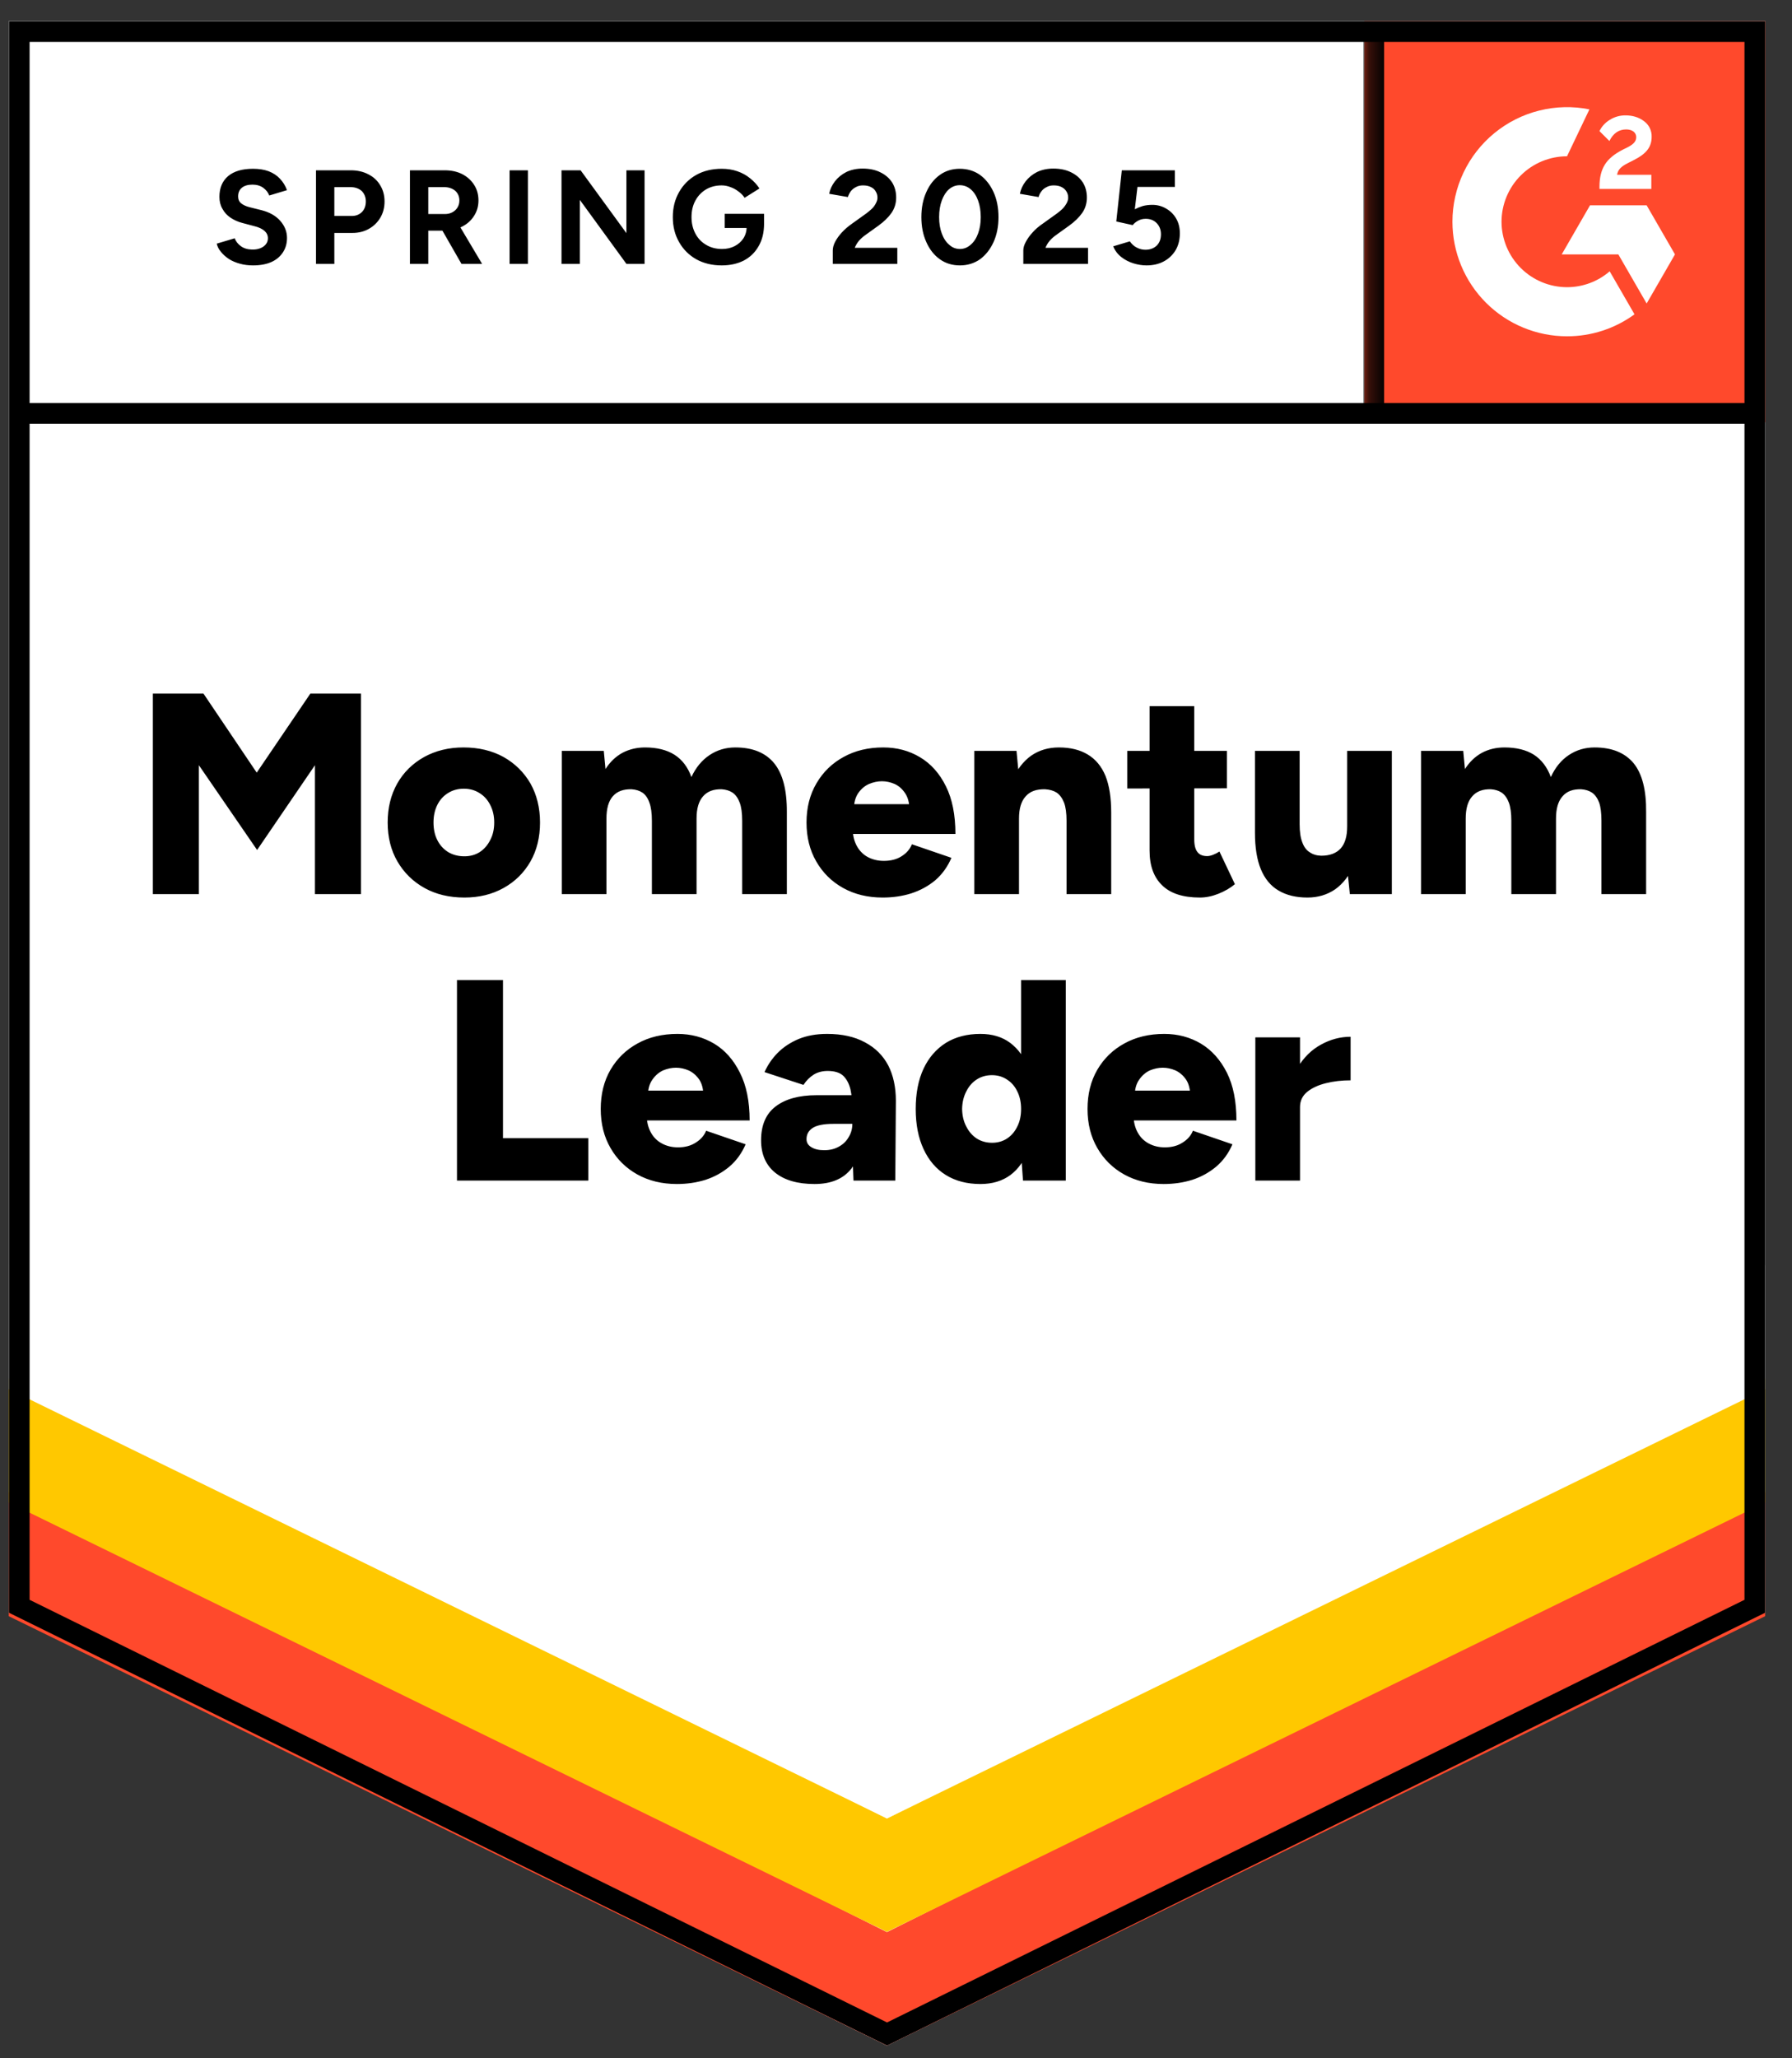
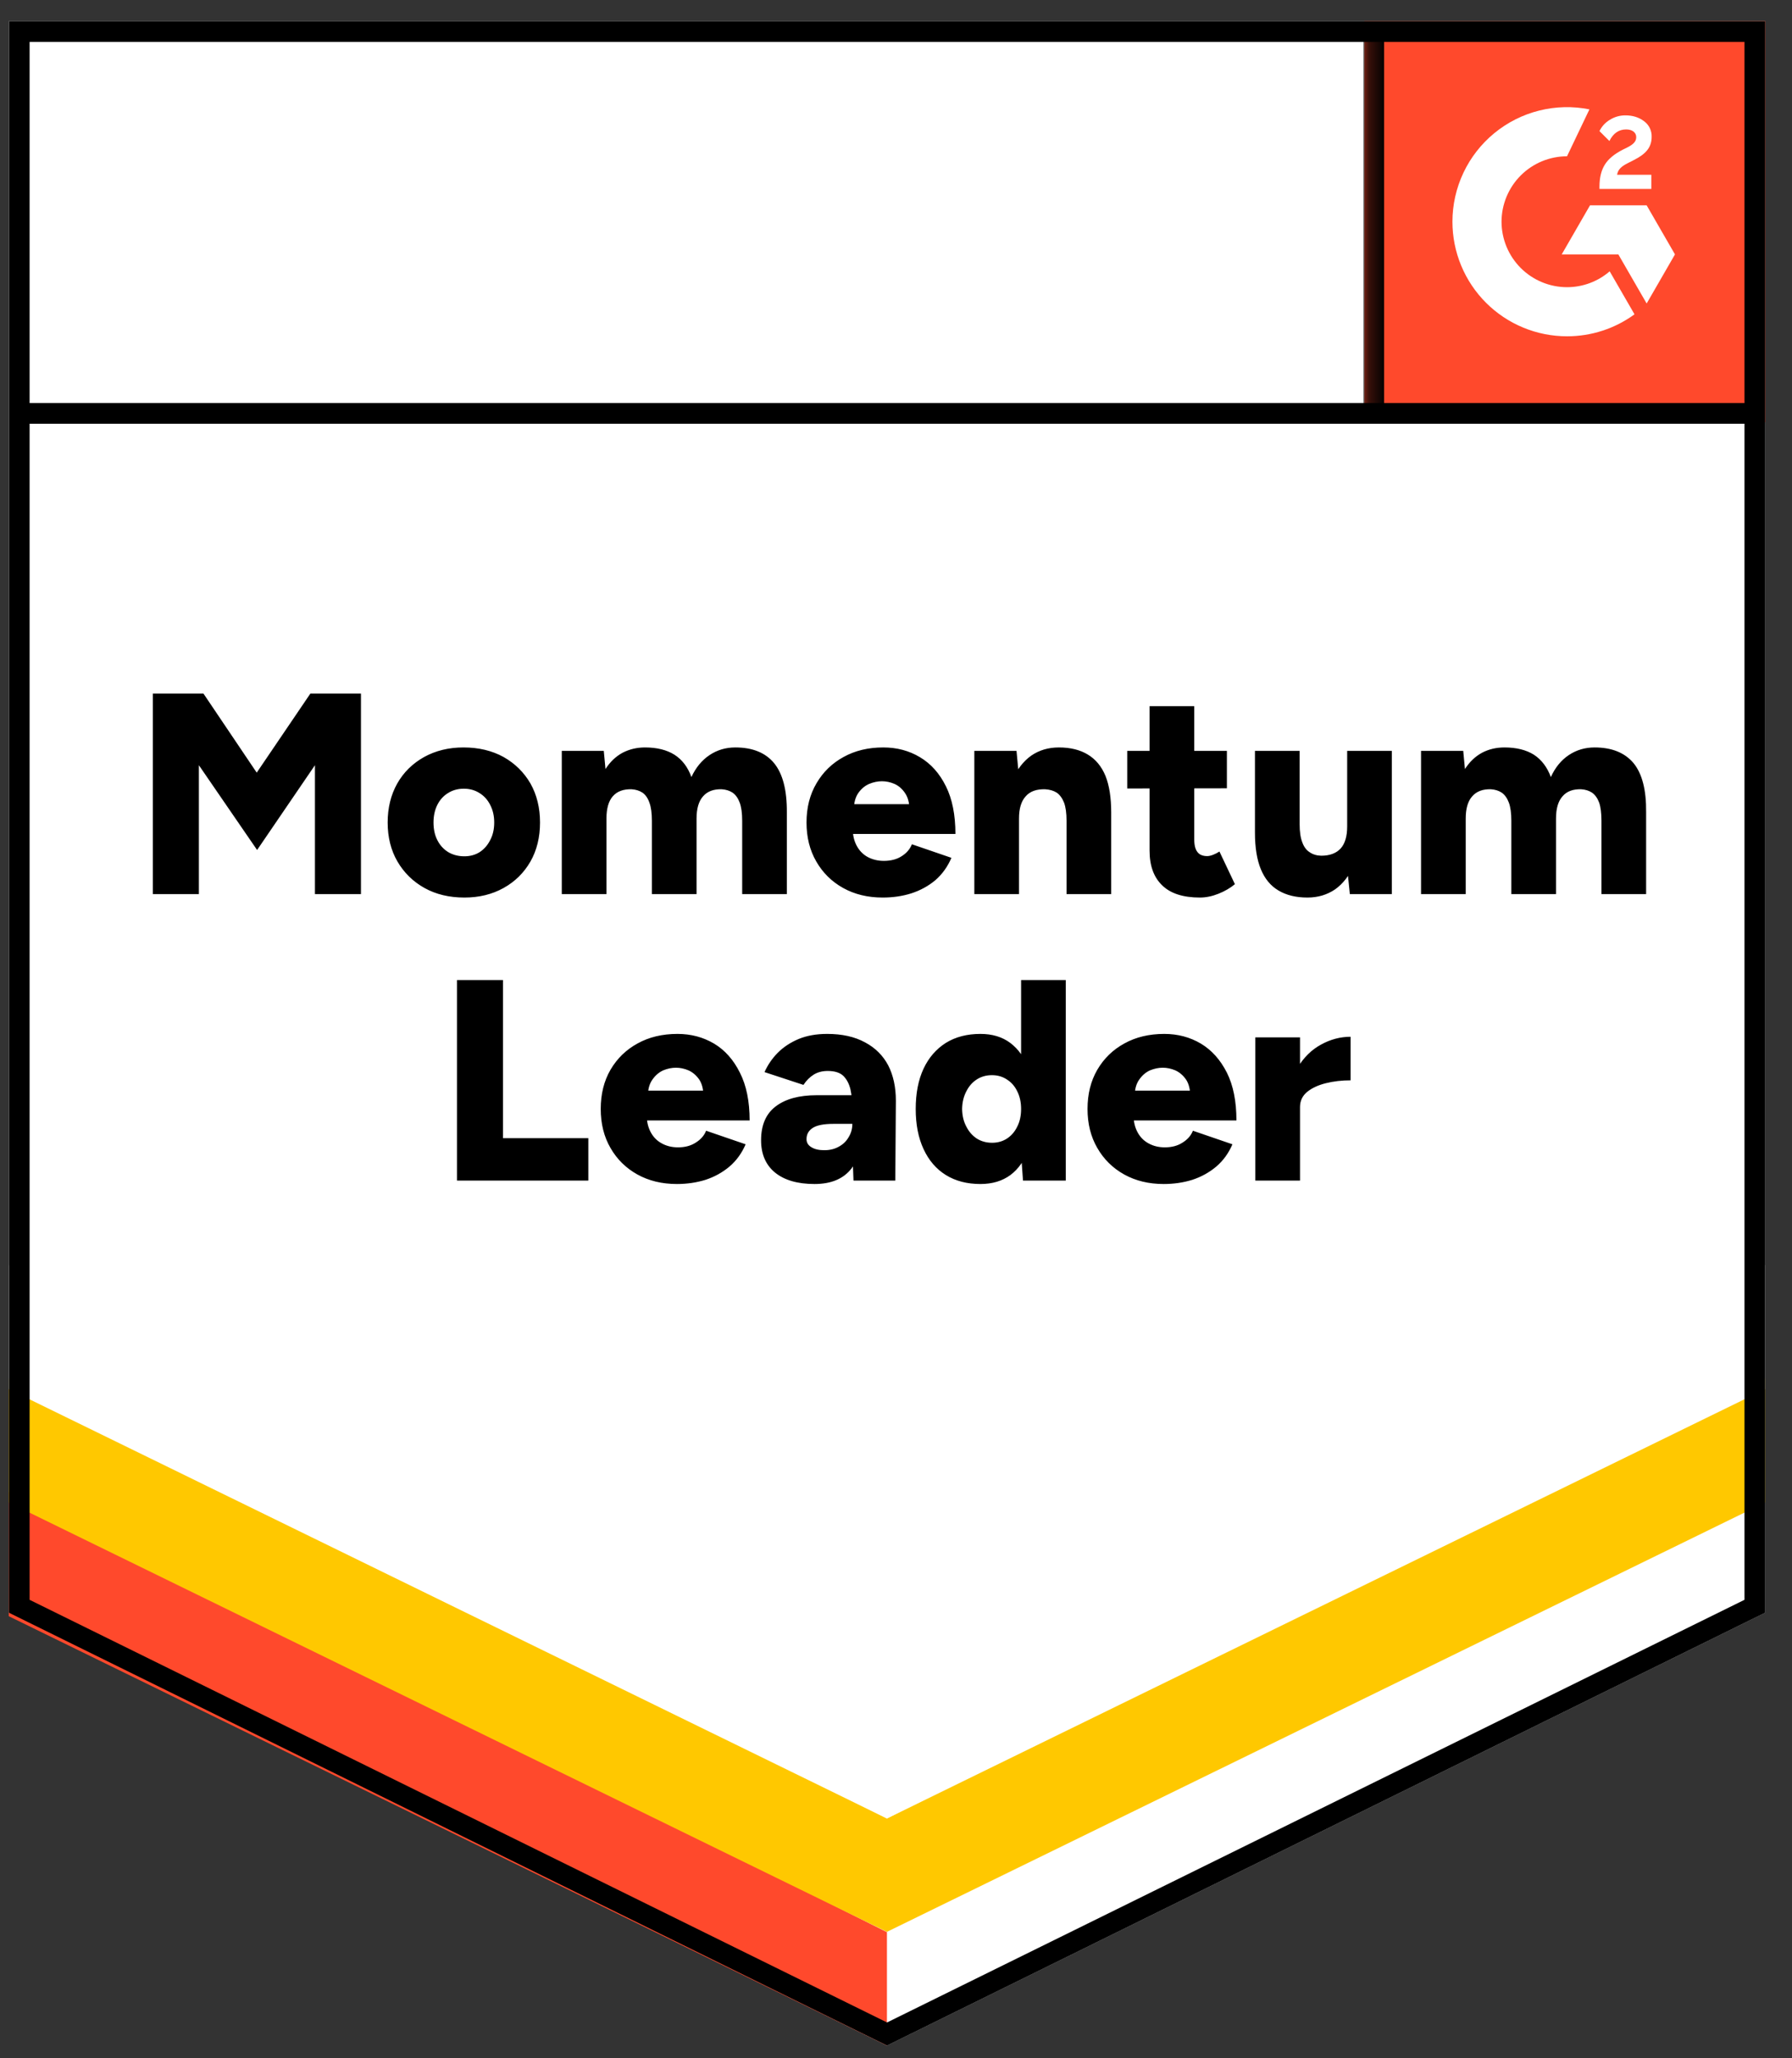
<svg xmlns="http://www.w3.org/2000/svg" width="108" height="124" viewBox="0 0 108 124" fill="none">
  <rect x="0" y="0" width="108" height="124" fill="#333333" stroke="none" />
  <g clip-path="url(#clip0_9436_5542)">
    <path d="M0.529 97.157L53.454 123.235L106.379 97.157V1.278H0.529V97.157Z" fill="white" />
-     <path d="M0.529 97.157L53.454 123.235L106.379 97.157V1.278H0.529V97.157Z" fill="white" />
-     <path d="M15.248 15.989C14.965 15.989 14.7 15.955 14.455 15.886C14.201 15.817 13.979 15.721 13.787 15.598C13.596 15.468 13.438 15.326 13.316 15.173C13.185 15.019 13.101 14.854 13.062 14.678L14.144 14.356C14.213 14.54 14.336 14.697 14.512 14.827C14.689 14.958 14.911 15.027 15.18 15.034C15.463 15.042 15.697 14.981 15.881 14.85C16.058 14.72 16.146 14.555 16.146 14.356C16.146 14.179 16.077 14.03 15.939 13.907C15.793 13.784 15.598 13.692 15.352 13.631L14.616 13.435C14.347 13.366 14.106 13.259 13.891 13.113C13.684 12.975 13.523 12.799 13.408 12.584C13.285 12.377 13.224 12.135 13.224 11.859C13.224 11.322 13.4 10.904 13.753 10.605C14.106 10.313 14.604 10.168 15.248 10.168C15.609 10.168 15.924 10.218 16.192 10.317C16.468 10.425 16.694 10.574 16.871 10.766C17.055 10.958 17.197 11.188 17.297 11.456L16.227 11.778C16.157 11.594 16.039 11.441 15.87 11.318C15.693 11.188 15.475 11.123 15.214 11.123C14.945 11.123 14.735 11.184 14.581 11.307C14.428 11.43 14.351 11.606 14.351 11.836C14.351 12.012 14.412 12.15 14.535 12.25C14.658 12.35 14.823 12.427 15.03 12.48L15.766 12.664C16.25 12.787 16.625 13.002 16.894 13.309C17.162 13.616 17.297 13.957 17.297 14.333C17.297 14.662 17.216 14.95 17.055 15.196C16.894 15.449 16.664 15.644 16.364 15.782C16.058 15.92 15.686 15.989 15.248 15.989ZM19.045 15.897V10.26H21.139C21.538 10.26 21.891 10.34 22.198 10.501C22.505 10.655 22.742 10.873 22.911 11.157C23.087 11.441 23.176 11.767 23.176 12.135C23.176 12.503 23.091 12.829 22.923 13.113C22.754 13.397 22.528 13.619 22.244 13.78C21.952 13.949 21.615 14.034 21.231 14.034H20.15V15.897H19.045ZM20.15 13.01H21.208C21.454 13.01 21.657 12.929 21.818 12.768C21.971 12.607 22.048 12.396 22.048 12.135C22.048 11.882 21.964 11.671 21.795 11.502C21.619 11.349 21.392 11.272 21.116 11.272H20.15V13.01ZM24.706 15.897V10.26H26.8C27.199 10.26 27.552 10.336 27.858 10.49C28.165 10.651 28.403 10.866 28.572 11.134C28.748 11.403 28.836 11.717 28.836 12.078C28.836 12.431 28.744 12.745 28.56 13.021C28.384 13.297 28.138 13.512 27.824 13.665C27.517 13.819 27.164 13.896 26.765 13.896H25.811V15.897H24.706ZM27.812 15.897L26.512 13.631L27.352 13.033L29.055 15.897H27.812ZM25.811 12.895H26.811C26.98 12.895 27.13 12.86 27.26 12.791C27.39 12.722 27.494 12.626 27.571 12.503C27.648 12.381 27.686 12.239 27.686 12.078C27.686 11.84 27.602 11.644 27.433 11.491C27.256 11.345 27.03 11.272 26.754 11.272H25.811V12.895ZM30.712 15.897V10.26H31.816V15.897H30.712ZM33.841 15.897V10.26H34.992L37.753 14.045V10.26H38.846V15.897H37.753L34.946 12.043V15.897H33.841ZM43.494 15.989C42.919 15.989 42.409 15.867 41.964 15.621C41.519 15.368 41.174 15.023 40.928 14.586C40.675 14.149 40.549 13.646 40.549 13.079C40.549 12.511 40.675 12.009 40.928 11.571C41.174 11.134 41.519 10.789 41.964 10.536C42.409 10.29 42.919 10.168 43.494 10.168C43.839 10.168 44.154 10.218 44.438 10.317C44.729 10.417 44.986 10.559 45.209 10.743C45.431 10.919 45.619 11.123 45.772 11.353L44.875 11.917C44.783 11.771 44.66 11.644 44.507 11.537C44.361 11.422 44.2 11.334 44.023 11.272C43.847 11.203 43.671 11.169 43.494 11.169C43.141 11.169 42.827 11.249 42.551 11.41C42.275 11.579 42.06 11.805 41.907 12.089C41.753 12.373 41.676 12.703 41.676 13.079C41.676 13.447 41.753 13.777 41.907 14.068C42.06 14.36 42.275 14.586 42.551 14.747C42.827 14.916 43.149 15 43.517 15C43.801 15 44.054 14.943 44.277 14.827C44.499 14.712 44.675 14.555 44.806 14.356C44.936 14.149 45.001 13.911 45.001 13.642L46.048 13.481C46.048 14.011 45.937 14.463 45.715 14.839C45.5 15.215 45.201 15.502 44.817 15.702C44.434 15.894 43.993 15.989 43.494 15.989ZM43.678 13.734V12.883H46.048V13.562L45.45 13.734H43.678ZM50.19 15.897V15.081C50.19 14.927 50.236 14.758 50.328 14.574C50.428 14.383 50.562 14.195 50.731 14.011C50.907 13.819 51.111 13.642 51.341 13.481L52.192 12.871C52.307 12.787 52.419 12.695 52.526 12.595C52.633 12.496 52.718 12.384 52.779 12.262C52.848 12.139 52.883 12.024 52.883 11.917C52.883 11.771 52.848 11.644 52.779 11.537C52.718 11.422 52.622 11.334 52.491 11.272C52.361 11.203 52.2 11.169 52.008 11.169C51.847 11.169 51.705 11.203 51.583 11.272C51.46 11.334 51.356 11.418 51.272 11.525C51.195 11.633 51.138 11.748 51.099 11.871L49.972 11.675C50.025 11.406 50.141 11.157 50.317 10.927C50.493 10.697 50.723 10.509 51.007 10.363C51.299 10.225 51.625 10.156 51.985 10.156C52.407 10.156 52.768 10.233 53.067 10.386C53.366 10.532 53.6 10.735 53.769 10.996C53.93 11.257 54.01 11.56 54.01 11.905C54.01 12.25 53.914 12.561 53.722 12.837C53.531 13.105 53.27 13.359 52.94 13.596L52.169 14.149C52.016 14.256 51.882 14.375 51.767 14.505C51.659 14.636 51.575 14.778 51.514 14.931H54.079V15.897H50.19ZM57.853 15.989C57.393 15.989 56.99 15.867 56.645 15.621C56.292 15.368 56.02 15.023 55.828 14.586C55.629 14.149 55.529 13.646 55.529 13.079C55.529 12.511 55.629 12.009 55.828 11.571C56.02 11.134 56.292 10.789 56.645 10.536C56.99 10.29 57.389 10.168 57.841 10.168C58.302 10.168 58.708 10.29 59.061 10.536C59.406 10.789 59.678 11.134 59.878 11.571C60.077 12.009 60.177 12.511 60.177 13.079C60.177 13.646 60.077 14.149 59.878 14.586C59.678 15.023 59.406 15.368 59.061 15.621C58.708 15.867 58.306 15.989 57.853 15.989ZM57.853 15C58.091 15 58.306 14.916 58.497 14.747C58.689 14.586 58.839 14.36 58.946 14.068C59.053 13.784 59.107 13.454 59.107 13.079C59.107 12.703 59.053 12.369 58.946 12.078C58.839 11.786 58.689 11.56 58.497 11.399C58.306 11.238 58.087 11.157 57.841 11.157C57.604 11.157 57.389 11.238 57.197 11.399C57.013 11.56 56.867 11.786 56.76 12.078C56.653 12.369 56.599 12.703 56.599 13.079C56.599 13.454 56.653 13.784 56.76 14.068C56.867 14.36 57.017 14.586 57.209 14.747C57.393 14.916 57.608 15 57.853 15ZM61.673 15.897V15.081C61.673 14.927 61.723 14.758 61.822 14.574C61.922 14.383 62.056 14.195 62.225 14.011C62.394 13.819 62.597 13.642 62.835 13.481L63.686 12.871C63.801 12.787 63.912 12.695 64.02 12.595C64.12 12.496 64.204 12.384 64.273 12.262C64.342 12.139 64.376 12.024 64.376 11.917C64.376 11.771 64.342 11.644 64.273 11.537C64.204 11.422 64.108 11.334 63.985 11.272C63.855 11.203 63.694 11.169 63.502 11.169C63.341 11.169 63.199 11.203 63.076 11.272C62.946 11.334 62.842 11.418 62.766 11.525C62.681 11.633 62.624 11.748 62.593 11.871L61.466 11.675C61.519 11.406 61.634 11.157 61.811 10.927C61.987 10.697 62.217 10.509 62.501 10.363C62.793 10.225 63.119 10.156 63.479 10.156C63.901 10.156 64.261 10.233 64.561 10.386C64.86 10.532 65.094 10.735 65.262 10.996C65.424 11.257 65.504 11.56 65.504 11.905C65.504 12.25 65.408 12.561 65.216 12.837C65.025 13.105 64.764 13.359 64.434 13.596L63.663 14.149C63.51 14.256 63.376 14.375 63.261 14.505C63.153 14.636 63.069 14.778 63.007 14.931H65.573V15.897H61.673ZM69.094 15.989C68.841 15.989 68.576 15.947 68.3 15.863C68.031 15.778 67.79 15.652 67.575 15.483C67.353 15.307 67.192 15.092 67.092 14.839L68.093 14.54C68.215 14.716 68.357 14.843 68.518 14.919C68.68 15.004 68.852 15.046 69.036 15.046C69.312 15.046 69.539 14.962 69.715 14.793C69.884 14.624 69.968 14.398 69.968 14.114C69.968 13.846 69.884 13.623 69.715 13.447C69.546 13.27 69.324 13.182 69.048 13.182C68.879 13.182 68.725 13.22 68.587 13.297C68.449 13.374 68.342 13.462 68.265 13.562L67.276 13.343L67.609 10.26H70.808V11.261H68.553L68.392 12.607C68.538 12.53 68.699 12.465 68.875 12.411C69.052 12.365 69.243 12.342 69.45 12.342C69.757 12.342 70.037 12.419 70.29 12.572C70.543 12.718 70.743 12.918 70.888 13.171C71.034 13.424 71.107 13.719 71.107 14.057C71.107 14.44 71.023 14.778 70.854 15.069C70.678 15.361 70.44 15.587 70.141 15.748C69.841 15.909 69.493 15.989 69.094 15.989Z" fill="black" />
    <path d="M9.213 53.866V41.785H12.262L15.472 46.548L18.705 41.785H21.754V53.866H18.981V46.1L15.495 51.208L11.986 46.1V53.866H9.213ZM27.99 54.073C27.077 54.073 26.275 53.881 25.585 53.498C24.895 53.114 24.35 52.581 23.951 51.898C23.56 51.223 23.364 50.441 23.364 49.551C23.364 48.669 23.556 47.887 23.94 47.204C24.323 46.529 24.864 45.996 25.562 45.605C26.26 45.221 27.05 45.03 27.932 45.03C28.845 45.03 29.65 45.221 30.348 45.605C31.039 45.996 31.579 46.529 31.971 47.204C32.354 47.887 32.546 48.669 32.546 49.551C32.546 50.441 32.354 51.223 31.971 51.898C31.579 52.581 31.039 53.114 30.348 53.498C29.658 53.881 28.872 54.073 27.99 54.073ZM27.99 51.588C28.335 51.588 28.642 51.503 28.91 51.335C29.179 51.158 29.39 50.917 29.543 50.61C29.704 50.311 29.785 49.958 29.785 49.551C29.785 49.152 29.704 48.8 29.543 48.493C29.39 48.186 29.175 47.948 28.899 47.779C28.622 47.603 28.308 47.515 27.955 47.515C27.595 47.515 27.276 47.603 27 47.779C26.724 47.948 26.509 48.186 26.356 48.493C26.203 48.8 26.126 49.152 26.126 49.551C26.126 49.958 26.203 50.311 26.356 50.61C26.509 50.917 26.728 51.158 27.012 51.335C27.296 51.503 27.622 51.588 27.99 51.588ZM33.857 53.866V45.237H36.389L36.492 46.33C36.768 45.9 37.11 45.574 37.516 45.352C37.93 45.137 38.383 45.03 38.874 45.03C39.587 45.03 40.178 45.175 40.646 45.467C41.114 45.766 41.455 46.215 41.67 46.813C41.938 46.238 42.302 45.797 42.763 45.49C43.223 45.183 43.74 45.03 44.316 45.03C45.351 45.03 46.13 45.344 46.651 45.973C47.173 46.61 47.43 47.595 47.422 48.93V53.866H44.73V49.448C44.73 48.987 44.68 48.623 44.58 48.355C44.481 48.086 44.339 47.887 44.155 47.756C43.971 47.634 43.752 47.565 43.499 47.549C43.008 47.534 42.632 47.676 42.371 47.975C42.111 48.267 41.98 48.711 41.98 49.31V53.866H39.288V49.448C39.288 48.987 39.238 48.623 39.138 48.355C39.046 48.086 38.908 47.887 38.724 47.756C38.54 47.634 38.322 47.565 38.068 47.549C37.57 47.534 37.19 47.676 36.929 47.975C36.676 48.267 36.55 48.711 36.55 49.31V53.866H33.857ZM53.198 54.073C52.3 54.073 51.507 53.881 50.816 53.498C50.126 53.114 49.585 52.581 49.194 51.898C48.803 51.223 48.607 50.441 48.607 49.551C48.607 48.654 48.807 47.868 49.206 47.193C49.604 46.51 50.149 45.981 50.839 45.605C51.53 45.221 52.327 45.03 53.233 45.03C54.053 45.03 54.789 45.225 55.441 45.616C56.101 46.008 56.623 46.591 57.006 47.365C57.39 48.132 57.581 49.091 57.581 50.242H51.093L51.392 49.919C51.392 50.311 51.472 50.656 51.633 50.955C51.794 51.254 52.017 51.48 52.3 51.634C52.592 51.787 52.914 51.864 53.267 51.864C53.697 51.864 54.057 51.768 54.349 51.576C54.64 51.392 54.843 51.154 54.958 50.863L57.34 51.68C57.11 52.217 56.788 52.665 56.373 53.026C55.952 53.379 55.468 53.643 54.924 53.82C54.387 53.989 53.812 54.073 53.198 54.073ZM51.461 48.792L51.184 48.447H55.05L54.809 48.792C54.809 48.37 54.721 48.033 54.544 47.779C54.375 47.526 54.164 47.342 53.911 47.227C53.658 47.12 53.405 47.066 53.152 47.066C52.899 47.066 52.642 47.12 52.381 47.227C52.12 47.342 51.902 47.526 51.725 47.779C51.549 48.033 51.461 48.37 51.461 48.792ZM58.721 53.866V45.237H61.263L61.413 46.825V53.866H58.721ZM64.278 53.866V49.448H66.97V53.866H64.278ZM64.278 49.448C64.278 48.987 64.228 48.623 64.128 48.355C64.021 48.086 63.875 47.887 63.691 47.756C63.499 47.634 63.265 47.565 62.989 47.549C62.467 47.534 62.076 47.676 61.816 47.975C61.547 48.267 61.413 48.711 61.413 49.31H60.607C60.607 48.405 60.745 47.63 61.022 46.986C61.298 46.349 61.674 45.862 62.149 45.524C62.625 45.195 63.181 45.03 63.817 45.03C64.508 45.03 65.087 45.172 65.555 45.455C66.03 45.739 66.387 46.169 66.625 46.744C66.855 47.319 66.97 48.056 66.97 48.953V49.448H64.278ZM72.32 54.073C71.3 54.073 70.54 53.827 70.042 53.337C69.536 52.853 69.282 52.155 69.282 51.243V42.544H71.975V50.575C71.975 50.92 72.04 51.173 72.17 51.335C72.293 51.496 72.489 51.576 72.757 51.576C72.857 51.576 72.976 51.549 73.114 51.496C73.252 51.442 73.378 51.377 73.493 51.3L74.425 53.267C74.149 53.498 73.819 53.689 73.436 53.843C73.052 53.996 72.68 54.073 72.32 54.073ZM67.936 47.503V45.237H73.942V47.492L67.936 47.503ZM81.352 53.866L81.191 52.278V45.237H83.883V53.866H81.352ZM75.633 49.655V45.237H78.326V49.655H75.633ZM78.326 49.655C78.326 50.107 78.379 50.472 78.487 50.748C78.587 51.024 78.736 51.223 78.936 51.346C79.127 51.477 79.357 51.546 79.626 51.553C80.14 51.553 80.531 51.407 80.799 51.116C81.06 50.825 81.191 50.383 81.191 49.793H82.007C82.007 50.706 81.869 51.48 81.593 52.117C81.317 52.754 80.941 53.241 80.466 53.578C79.983 53.908 79.426 54.073 78.797 54.073C78.107 54.073 77.524 53.931 77.049 53.647C76.581 53.371 76.228 52.945 75.99 52.37C75.752 51.795 75.633 51.059 75.633 50.161V49.655H78.326ZM85.643 53.866V45.237H88.186L88.289 46.33C88.566 45.9 88.907 45.574 89.313 45.352C89.72 45.137 90.172 45.03 90.671 45.03C91.384 45.03 91.975 45.175 92.443 45.467C92.903 45.766 93.244 46.215 93.467 46.813C93.728 46.238 94.088 45.797 94.548 45.49C95.008 45.183 95.526 45.03 96.102 45.03C97.137 45.03 97.919 45.344 98.449 45.973C98.97 46.61 99.223 47.595 99.208 48.93V53.866H96.516V49.448C96.516 48.987 96.47 48.623 96.378 48.355C96.278 48.086 96.136 47.887 95.952 47.756C95.768 47.634 95.549 47.565 95.296 47.549C94.798 47.534 94.422 47.676 94.169 47.975C93.908 48.267 93.777 48.711 93.777 49.31V53.866H91.085V49.448C91.085 48.987 91.035 48.623 90.936 48.355C90.836 48.086 90.694 47.887 90.51 47.756C90.326 47.634 90.107 47.565 89.854 47.549C89.363 47.534 88.987 47.676 88.727 47.975C88.466 48.267 88.335 48.711 88.335 49.31V53.866H85.643ZM27.541 71.124V59.043H30.314V68.57H35.457V71.124H27.541ZM40.795 71.331C39.898 71.331 39.104 71.139 38.413 70.756C37.723 70.372 37.182 69.839 36.791 69.156C36.4 68.481 36.205 67.699 36.205 66.809C36.205 65.912 36.4 65.126 36.791 64.451C37.19 63.768 37.735 63.239 38.425 62.863C39.115 62.48 39.917 62.288 40.83 62.288C41.643 62.288 42.379 62.483 43.039 62.874C43.691 63.266 44.208 63.849 44.592 64.623C44.983 65.39 45.179 66.349 45.179 67.5H38.69L38.977 67.177C38.977 67.569 39.058 67.914 39.219 68.213C39.38 68.512 39.606 68.738 39.898 68.892C40.181 69.045 40.504 69.122 40.864 69.122C41.286 69.122 41.643 69.026 41.934 68.834C42.233 68.65 42.44 68.412 42.556 68.121L44.937 68.938C44.707 69.475 44.381 69.924 43.959 70.284C43.537 70.637 43.058 70.901 42.521 71.078C41.976 71.247 41.401 71.331 40.795 71.331ZM39.046 66.05L38.77 65.705H42.636L42.394 66.05C42.394 65.628 42.31 65.291 42.141 65.037C41.965 64.784 41.75 64.6 41.497 64.485C41.244 64.378 40.991 64.324 40.738 64.324C40.484 64.324 40.228 64.378 39.967 64.485C39.714 64.6 39.499 64.784 39.322 65.037C39.138 65.291 39.046 65.628 39.046 66.05ZM51.438 71.124L51.369 69.26V66.832C51.369 66.372 51.33 65.969 51.254 65.624C51.169 65.279 51.023 65.007 50.816 64.807C50.609 64.616 50.299 64.52 49.884 64.52C49.562 64.52 49.282 64.593 49.044 64.738C48.799 64.892 48.592 65.099 48.423 65.36L46.076 64.589C46.268 64.159 46.532 63.772 46.87 63.427C47.215 63.082 47.633 62.806 48.124 62.598C48.623 62.391 49.198 62.288 49.85 62.288C50.747 62.288 51.507 62.456 52.128 62.794C52.749 63.124 53.217 63.588 53.532 64.186C53.838 64.784 53.992 65.494 53.992 66.315L53.957 71.124H51.438ZM49.09 71.331C48.07 71.331 47.276 71.101 46.709 70.641C46.149 70.18 45.869 69.532 45.869 68.696C45.869 67.784 46.16 67.105 46.743 66.66C47.334 66.207 48.159 65.981 49.217 65.981H51.576V67.707H50.23C49.654 67.707 49.24 67.787 48.987 67.948C48.734 68.109 48.607 68.336 48.607 68.627C48.607 68.834 48.703 68.995 48.895 69.11C49.087 69.233 49.347 69.294 49.677 69.294C50.015 69.294 50.31 69.222 50.563 69.076C50.816 68.938 51.012 68.746 51.15 68.501C51.296 68.263 51.369 67.998 51.369 67.707H52.047C52.047 68.857 51.806 69.751 51.323 70.388C50.839 71.016 50.095 71.331 49.09 71.331ZM61.654 71.124L61.539 69.525V59.043H64.232V71.124H61.654ZM59.089 71.331C58.283 71.331 57.589 71.151 57.006 70.79C56.423 70.43 55.975 69.908 55.66 69.225C55.346 68.55 55.188 67.745 55.188 66.809C55.188 65.866 55.346 65.057 55.66 64.382C55.975 63.714 56.423 63.197 57.006 62.828C57.589 62.468 58.283 62.288 59.089 62.288C59.802 62.288 60.4 62.468 60.883 62.828C61.374 63.197 61.743 63.714 61.988 64.382C62.226 65.057 62.345 65.866 62.345 66.809C62.345 67.745 62.226 68.55 61.988 69.225C61.743 69.908 61.378 70.43 60.895 70.79C60.404 71.151 59.802 71.331 59.089 71.331ZM59.791 68.846C60.128 68.846 60.427 68.761 60.688 68.593C60.956 68.416 61.163 68.175 61.309 67.868C61.463 67.569 61.539 67.216 61.539 66.809C61.539 66.41 61.463 66.058 61.309 65.751C61.163 65.444 60.956 65.206 60.688 65.037C60.427 64.861 60.124 64.773 59.779 64.773C59.434 64.773 59.127 64.861 58.859 65.037C58.598 65.206 58.391 65.444 58.237 65.751C58.076 66.058 57.992 66.41 57.984 66.809C57.992 67.216 58.076 67.569 58.237 67.868C58.391 68.175 58.602 68.416 58.87 68.593C59.139 68.761 59.445 68.846 59.791 68.846ZM70.134 71.331C69.236 71.331 68.443 71.139 67.752 70.756C67.062 70.372 66.521 69.839 66.13 69.156C65.739 68.481 65.543 67.699 65.543 66.809C65.543 65.912 65.739 65.126 66.13 64.451C66.529 63.768 67.073 63.239 67.764 62.863C68.454 62.48 69.256 62.288 70.168 62.288C70.981 62.288 71.718 62.483 72.377 62.874C73.029 63.266 73.551 63.849 73.942 64.623C74.326 65.39 74.517 66.349 74.517 67.5H68.028L68.316 67.177C68.316 67.569 68.397 67.914 68.558 68.213C68.719 68.512 68.945 68.738 69.236 68.892C69.52 69.045 69.842 69.122 70.203 69.122C70.625 69.122 70.981 69.026 71.273 68.834C71.572 68.65 71.779 68.412 71.894 68.121L74.276 68.938C74.046 69.475 73.72 69.924 73.298 70.284C72.876 70.637 72.397 70.901 71.86 71.078C71.315 71.247 70.74 71.331 70.134 71.331ZM68.385 66.05L68.109 65.705H71.975L71.733 66.05C71.733 65.628 71.649 65.291 71.48 65.037C71.304 64.784 71.089 64.6 70.836 64.485C70.583 64.378 70.329 64.324 70.076 64.324C69.823 64.324 69.566 64.378 69.305 64.485C69.052 64.6 68.838 64.784 68.661 65.037C68.477 65.291 68.385 65.628 68.385 66.05ZM77.635 66.66C77.635 65.724 77.823 64.945 78.199 64.324C78.575 63.703 79.047 63.239 79.614 62.932C80.182 62.618 80.776 62.46 81.398 62.46V65.084C80.868 65.084 80.374 65.141 79.913 65.256C79.445 65.371 79.066 65.548 78.774 65.785C78.491 66.023 78.349 66.326 78.349 66.694L77.635 66.66ZM75.656 71.124V62.495H78.349V71.124H75.656Z" fill="black" />
    <path d="M82.228 1.278H106.39V25.44H82.228V1.278Z" fill="#FF492C" />
    <mask id="mask0_9436_5542" style="mask-type:luminance" maskUnits="userSpaceOnUse" x="82" y="1" width="25" height="25">
      <path d="M82.219 1.278H106.38V25.44H82.219V1.278Z" fill="white" />
    </mask>
    <g mask="url(#mask0_9436_5542)">
      <path fill-rule="evenodd" clip-rule="evenodd" d="M99.522 10.529H97.458C97.514 10.206 97.713 10.025 98.118 9.821L98.499 9.627C99.179 9.279 99.541 8.886 99.541 8.247C99.548 8.062 99.509 7.878 99.427 7.711C99.346 7.545 99.224 7.402 99.073 7.294C98.767 7.064 98.393 6.951 97.963 6.951C97.629 6.948 97.302 7.041 97.02 7.219C96.75 7.379 96.533 7.615 96.397 7.898L96.995 8.495C97.226 8.028 97.564 7.798 98.007 7.798C98.38 7.798 98.612 7.991 98.612 8.258C98.612 8.483 98.499 8.669 98.069 8.886L97.826 9.005C97.295 9.273 96.927 9.578 96.716 9.925C96.503 10.268 96.397 10.71 96.397 11.239V11.382H99.522V10.531V10.529ZM99.24 12.37H95.827L94.121 15.327H97.534L99.24 18.284L100.947 15.327L99.24 12.37Z" fill="white" />
      <path fill-rule="evenodd" clip-rule="evenodd" d="M94.441 17.302C93.395 17.301 92.392 16.885 91.652 16.146C90.912 15.406 90.496 14.403 90.494 13.358C90.496 12.312 90.913 11.309 91.652 10.57C92.392 9.831 93.395 9.416 94.441 9.415L95.791 6.589C94.79 6.389 93.757 6.413 92.766 6.661C91.775 6.908 90.852 7.372 90.062 8.02C89.272 8.667 88.636 9.482 88.199 10.405C87.762 11.328 87.535 12.336 87.535 13.358C87.535 14.264 87.714 15.162 88.061 15.999C88.408 16.837 88.917 17.598 89.558 18.239C90.2 18.88 90.961 19.388 91.799 19.735C92.636 20.082 93.534 20.26 94.441 20.26C95.903 20.262 97.327 19.799 98.508 18.936L97.012 16.346C96.298 16.963 95.385 17.302 94.441 17.302Z" fill="white" />
      <path d="M82.791 2.044V24.903" stroke="black" stroke-width="1.248" />
    </g>
-     <path d="M0.529 97.369V89.891L53.454 116.401L106.379 89.891V97.369L53.454 123.233L0.529 97.369Z" fill="#FF492C" />
+     <path d="M0.529 97.369V89.891L53.454 116.401V97.369L53.454 123.233L0.529 97.369Z" fill="#FF492C" />
    <path d="M0.529 90.519V83.041L53.454 109.552L106.379 83.041V90.519L53.454 116.384L0.529 90.519Z" fill="#FFC800" />
    <path d="M0.529 83.691V76.213L53.454 102.725L106.379 76.213V83.691L53.454 109.555L0.529 83.691Z" fill="white" />
    <path d="M105.896 24.904H1.254M105.76 96.769L53.46 122.539L1.16 96.769V1.902H105.76V96.769Z" stroke="black" stroke-width="1.248" />
  </g>
  <defs>
    <clipPath id="clip0_9436_5542">
      <rect width="107" height="123.108" fill="white" transform="translate(0.5 0.655)" />
    </clipPath>
  </defs>
</svg>